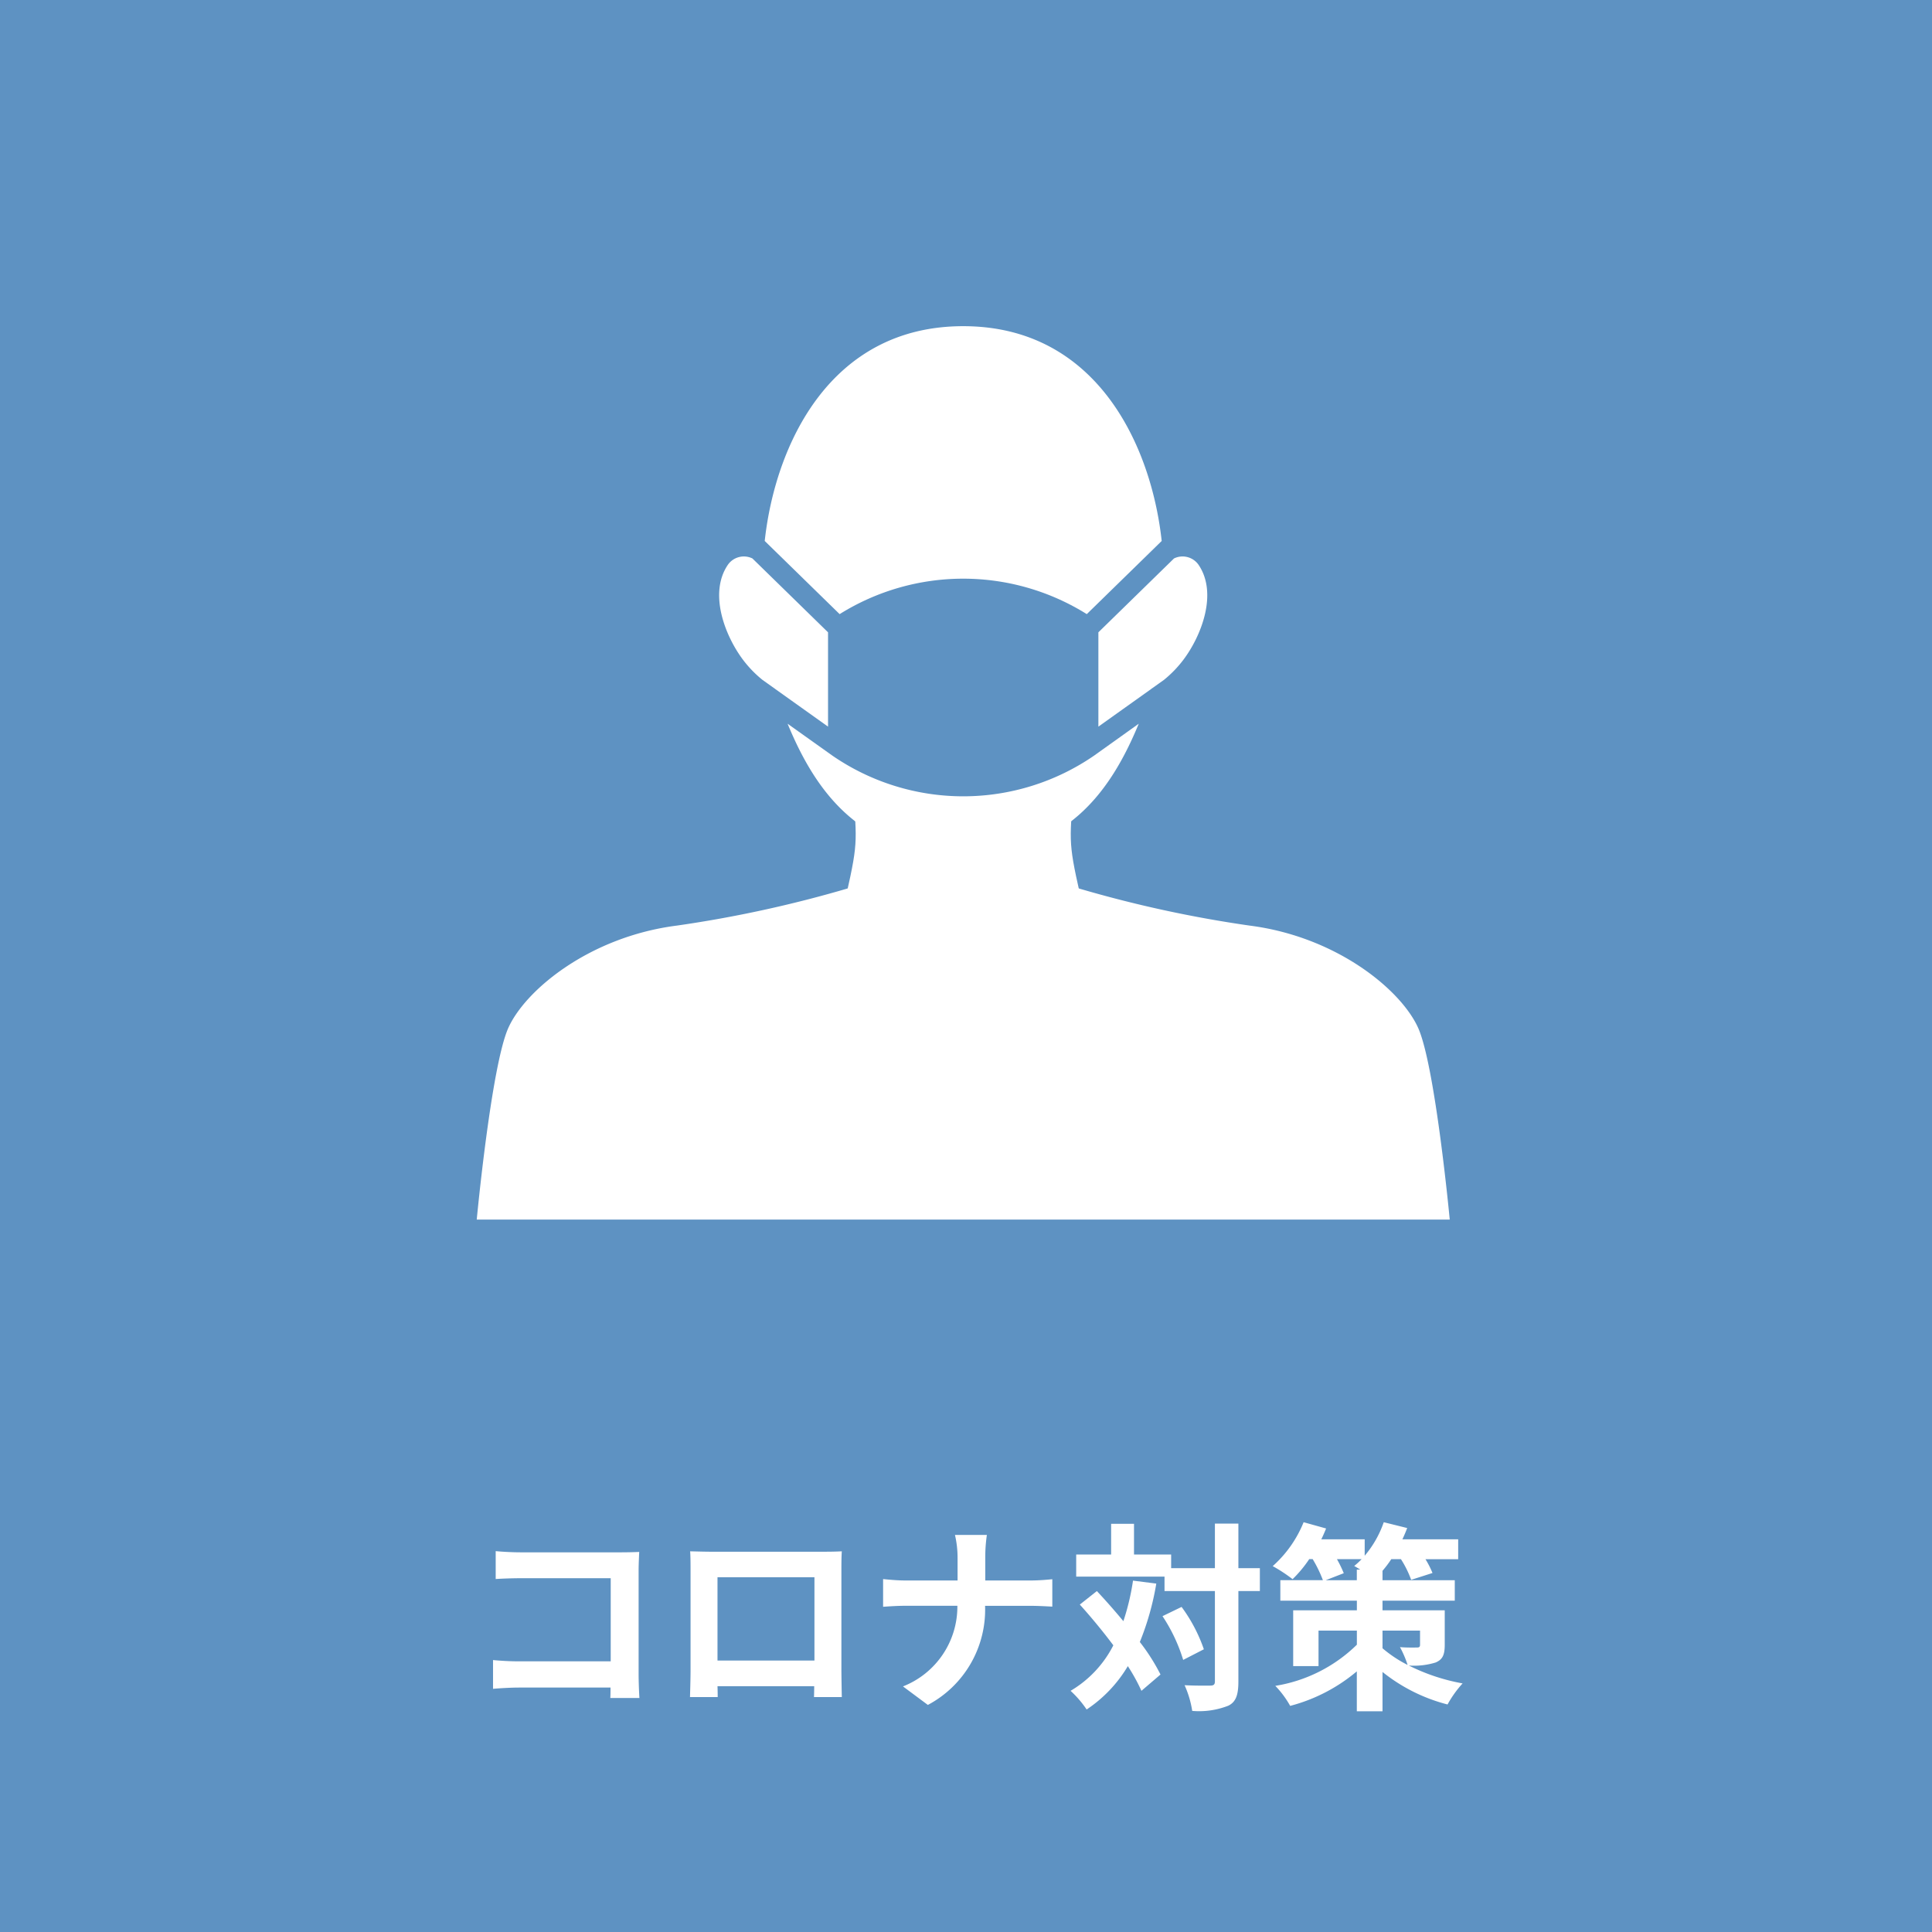
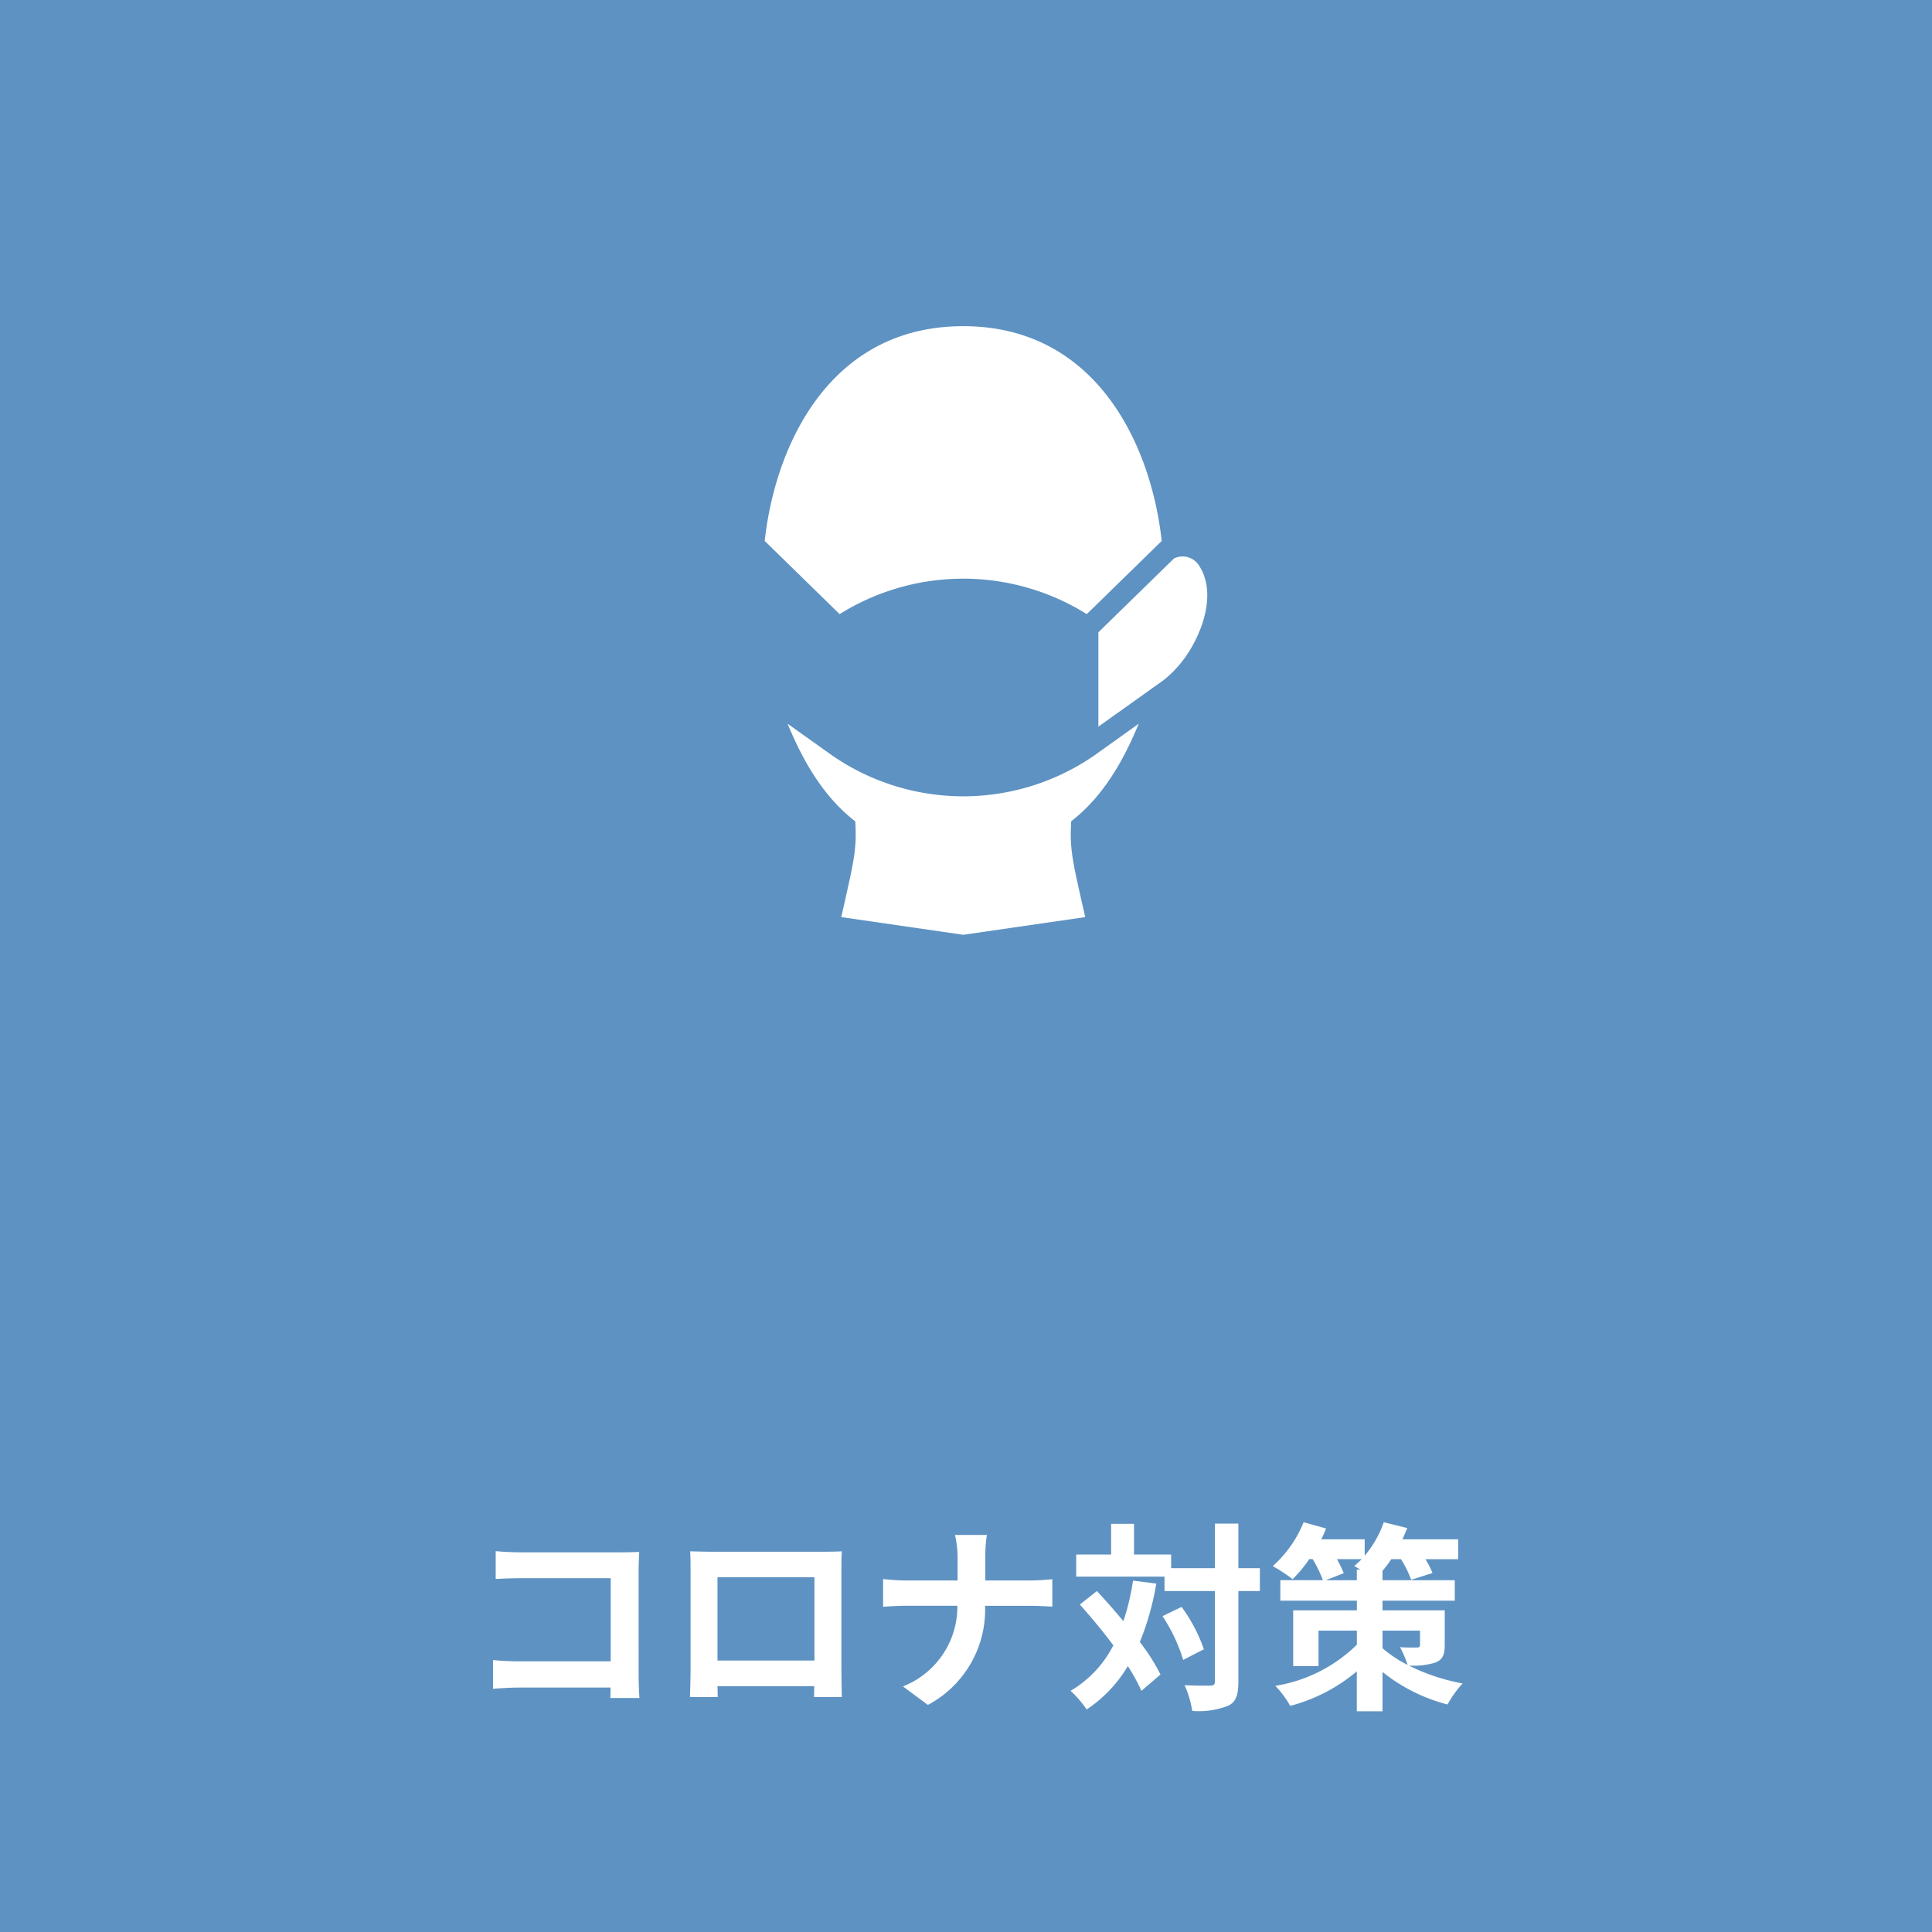
<svg xmlns="http://www.w3.org/2000/svg" width="154" height="154" viewBox="0 0 154 154">
  <g id="グループ_1457" data-name="グループ 1457" transform="translate(-3571 -6128)">
    <rect id="長方形_1219" data-name="長方形 1219" width="154" height="154" transform="translate(3571 6128)" fill="#5e92c2" />
    <path id="パス_187" data-name="パス 187" d="M2.512-11.36v2.224C2.96-9.168,3.824-9.2,4.5-9.2H11.68v6.624H4.3c-.72,0-1.44-.048-2-.1V-.384c.528-.048,1.44-.1,2.064-.1h7.3c0,.3,0,.576-.016.832h2.32c-.032-.48-.064-1.328-.064-1.888V-9.824c0-.464.032-1.1.048-1.472-.272.016-.944.032-1.408.032H4.48C3.936-11.264,3.1-11.3,2.512-11.36Zm15.5.016c.032.448.032,1.1.032,1.552v7.824C18.048-1.2,18,.192,18,.272h2.208c0-.048,0-.416-.016-.864H27.9c0,.464-.016.832-.016.864H30.1c0-.064-.032-1.6-.032-2.224v-7.84c0-.48,0-1.072.032-1.552-.576.032-1.184.032-1.584.032h-8.8C19.28-11.312,18.672-11.328,18.016-11.344ZM20.192-9.28H27.92v6.64H20.192Zm19.136-1.5v1.76h-4.16c-.64,0-1.3-.064-1.776-.112v2.208c.5-.032,1.136-.08,1.84-.08h4.08A6.832,6.832,0,0,1,34.976-.576L36.96.9a8.594,8.594,0,0,0,4.56-7.9h3.6c.64,0,1.424.048,1.76.064V-9.12c-.336.032-1.008.1-1.744.1h-3.6v-1.744a12.341,12.341,0,0,1,.128-1.888H39.12A7.994,7.994,0,0,1,39.328-10.784ZM53.312-9.008a18.754,18.754,0,0,1-.768,3.232c-.7-.848-1.424-1.664-2.112-2.4L49.072-7.1c.88.976,1.824,2.112,2.672,3.248A8.883,8.883,0,0,1,48.336-.224a8.342,8.342,0,0,1,1.28,1.488A10.758,10.758,0,0,0,52.9-2.192,14.937,14.937,0,0,1,53.984-.224l1.52-1.3a15.85,15.85,0,0,0-1.648-2.592,21.862,21.862,0,0,0,1.312-4.656Zm2.352,2.832a13.332,13.332,0,0,1,1.648,3.488l1.648-.848a12.56,12.56,0,0,0-1.776-3.376ZM63.424-10H61.712v-3.552H59.84V-10H56.352v-1.088h-2.96v-2.448H51.568v2.448H48.784v1.76h7.04v1.152H59.84v7.2c0,.256-.1.336-.384.336-.272,0-1.136.016-2.032-.032a7.839,7.839,0,0,1,.608,2.048A6.378,6.378,0,0,0,60.912.96c.608-.3.8-.864.8-1.936v-7.2h1.712ZM73.2-5.024h2.992V-3.9c0,.176-.064.224-.256.224-.176,0-.832.016-1.344-.032A8.113,8.113,0,0,1,75.2-2.288a10.085,10.085,0,0,1-2-1.328ZM68.672-9.04l1.44-.56a9.9,9.9,0,0,0-.544-1.12h1.968a6.272,6.272,0,0,1-.592.544q.216.12.48.288h-.272v.848Zm9.488,2.4H73.2v-.768h5.76V-9.04H73.2v-.752a8.8,8.8,0,0,0,.7-.928h.768a8.192,8.192,0,0,1,.816,1.648l1.7-.544a7.181,7.181,0,0,0-.56-1.1h2.608V-12.3H74.784c.144-.3.272-.608.384-.9L73.3-13.664a8.339,8.339,0,0,1-1.52,2.672V-12.3H68.32c.144-.288.272-.592.384-.864l-1.792-.5a9.394,9.394,0,0,1-2.464,3.5,12.3,12.3,0,0,1,1.584,1.04,9.794,9.794,0,0,0,1.328-1.6h.272a9.971,9.971,0,0,1,.816,1.68H65.056v1.632h6.1v.768H66.08v4.448H68.1V-5.024h3.056V-3.9a12.005,12.005,0,0,1-6.5,3.28A7.672,7.672,0,0,1,65.84.976a13.574,13.574,0,0,0,5.312-2.752V1.408H73.2V-1.728A13.728,13.728,0,0,0,78.384.864a8.711,8.711,0,0,1,1.2-1.68A15.7,15.7,0,0,1,75.3-2.24a5.9,5.9,0,0,0,2.128-.24C78-2.72,78.16-3.1,78.16-3.9Z" transform="translate(3608 6263)" fill="#fff" />
    <g id="グループ_1420" data-name="グループ 1420" transform="translate(3272.586 5566.501)">
      <g id="グループ_1419" data-name="グループ 1419" transform="translate(336.414 587.499)">
        <path id="パス_99" data-name="パス 99" d="M399.191,644.835l-8.749,1-8.749-1c.336,3.927.287,3.95-.975,9.5l9.725,1.41,9.724-1.41C398.9,648.785,398.854,648.762,399.191,644.835Z" transform="translate(-351.662 -607.233)" fill="#fff" />
-         <path id="パス_100" data-name="パス 100" d="M411.45,666.935c-1.365-3.027-6.487-7.259-13.436-8.145a97.137,97.137,0,0,1-13.657-2.974c-3.68,1.712-6.346,2.412-9.163,2.412s-5.483-.7-9.163-2.412a97.128,97.128,0,0,1-13.657,2.974c-6.95.887-12.07,5.118-13.436,8.145s-2.523,15.289-2.523,15.289h77.558S412.82,669.967,411.45,666.935Z" transform="translate(-336.414 -611.012)" fill="#fff" />
        <g id="グループ_1418" data-name="グループ 1418" transform="translate(19.325)">
-           <path id="パス_101" data-name="パス 101" d="M369.323,625.329l.928.661c.026.016.052.036.077.051v.006l4.231,3.016v-7.518l-6.028-5.888a1.554,1.554,0,0,0-1.943.487c-1.585,2.3-.213,5.731,1.207,7.608A9.105,9.105,0,0,0,369.323,625.329Z" transform="translate(-365.881 -597.143)" fill="#fff" />
          <path id="パス_102" data-name="パス 102" d="M377.391,610.451a18.581,18.581,0,0,1,19.7,0l5.971-5.832c-.834-7.634-5.189-17.12-15.822-17.12s-14.987,9.486-15.821,17.12Z" transform="translate(-367.788 -587.499)" fill="#fff" />
          <path id="パス_103" data-name="パス 103" d="M419.943,616.144a1.554,1.554,0,0,0-1.943-.487l-6.028,5.888v7.518l4.231-3.016v-.006c.025-.015.051-.035.076-.05l.93-.663a9.125,9.125,0,0,0,1.526-1.577C420.156,621.875,421.528,618.445,419.943,616.144Z" transform="translate(-381.745 -597.143)" fill="#fff" />
          <path id="パス_104" data-name="パス 104" d="M398.639,638.356a18.392,18.392,0,0,1-20.877,0L374.2,635.82c2.246,5.44,5.826,10.464,13.995,10.464s11.749-5.024,13.995-10.464Z" transform="translate(-368.746 -604.131)" fill="#fff" />
        </g>
      </g>
    </g>
  </g>
</svg>